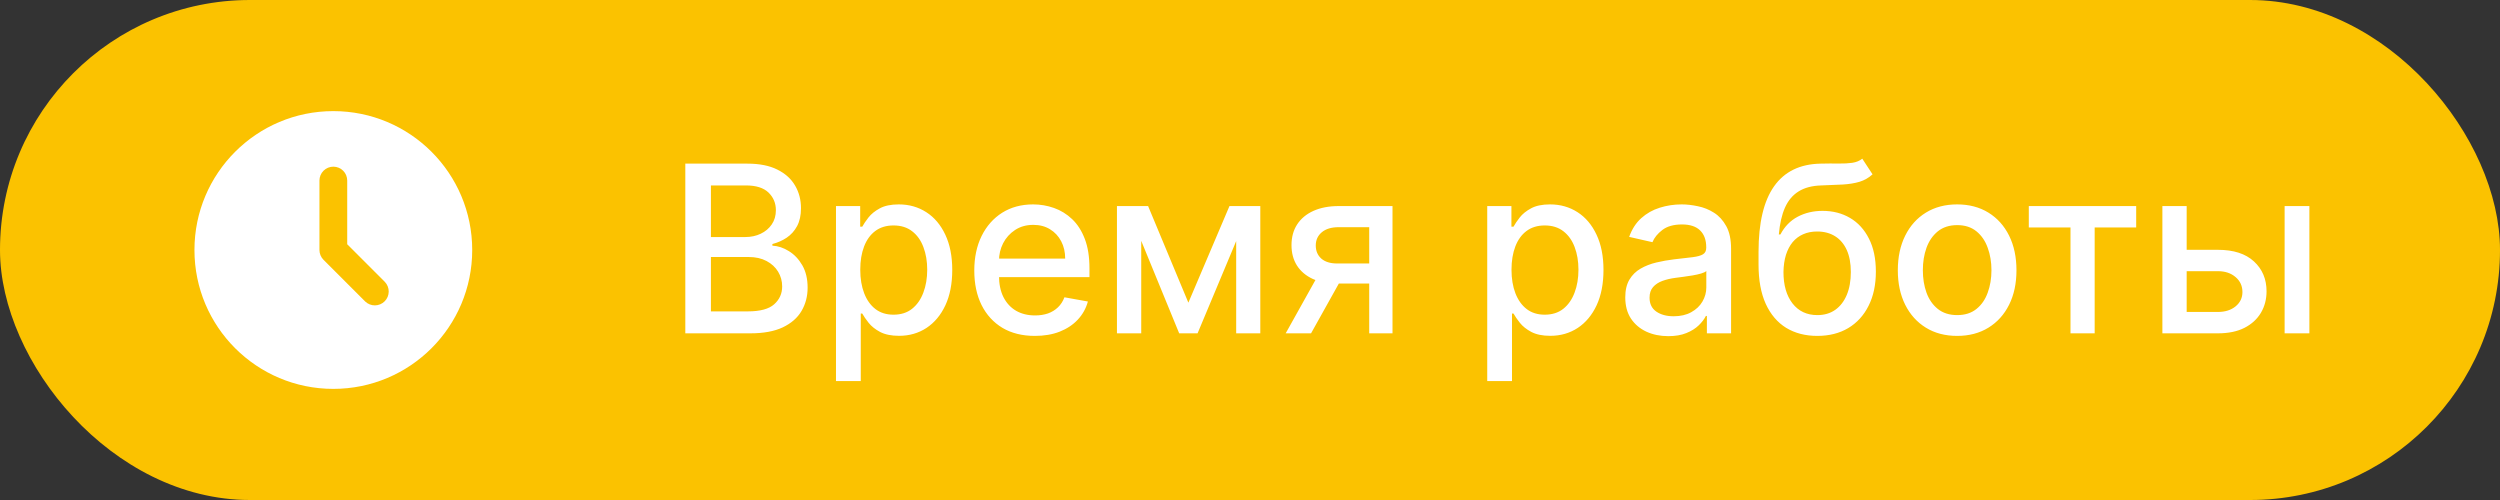
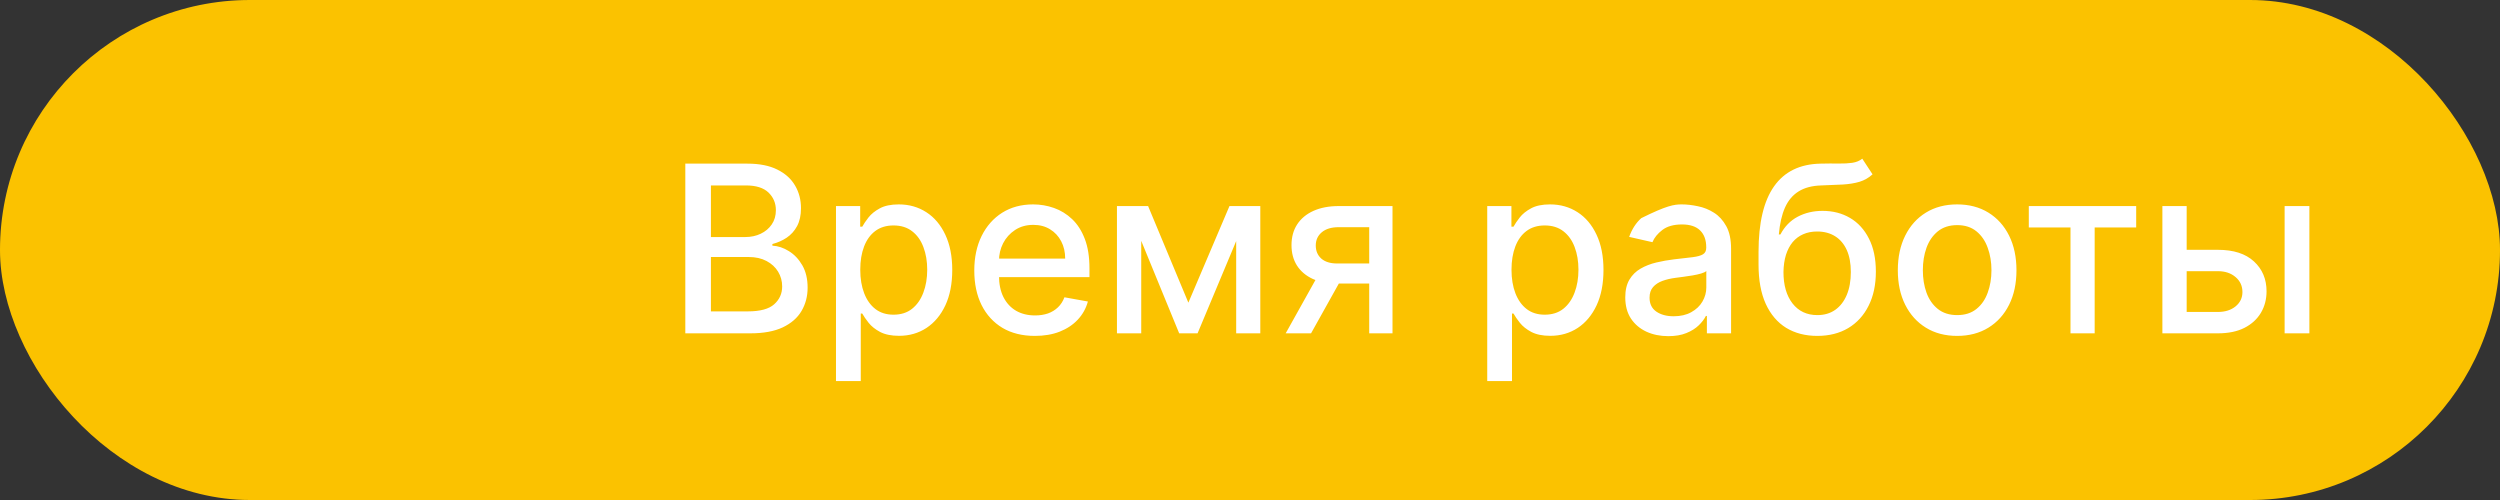
<svg xmlns="http://www.w3.org/2000/svg" width="150" height="30" viewBox="0 0 150 30" fill="none">
  <rect x="0" y="0" width="150" height="30" fill="#333333" stroke="none" />
  <rect width="150" height="30" rx="15" fill="#FBC200" />
-   <path d="M41.119 20V9.818H44.847C45.57 9.818 46.168 9.938 46.642 10.176C47.116 10.412 47.471 10.731 47.706 11.136C47.941 11.537 48.059 11.989 48.059 12.493C48.059 12.917 47.981 13.275 47.825 13.567C47.669 13.855 47.461 14.087 47.199 14.263C46.94 14.435 46.655 14.561 46.344 14.641V14.74C46.682 14.757 47.012 14.866 47.333 15.068C47.658 15.267 47.926 15.55 48.139 15.918C48.351 16.286 48.457 16.734 48.457 17.261C48.457 17.781 48.334 18.248 48.089 18.663C47.847 19.074 47.472 19.4 46.965 19.642C46.458 19.881 45.81 20 45.021 20H41.119ZM42.655 18.683H44.872C45.608 18.683 46.135 18.54 46.453 18.255C46.771 17.97 46.93 17.614 46.93 17.186C46.93 16.865 46.849 16.57 46.687 16.301C46.524 16.033 46.292 15.819 45.991 15.66C45.693 15.501 45.338 15.421 44.927 15.421H42.655V18.683ZM42.655 14.223H44.713C45.058 14.223 45.368 14.157 45.643 14.024C45.921 13.892 46.142 13.706 46.304 13.467C46.47 13.225 46.553 12.94 46.553 12.612C46.553 12.191 46.405 11.838 46.11 11.553C45.815 11.268 45.363 11.126 44.753 11.126H42.655V14.223ZM50.159 22.864V12.364H51.611V13.602H51.735C51.822 13.443 51.946 13.258 52.108 13.05C52.271 12.841 52.496 12.659 52.784 12.503C53.073 12.344 53.454 12.264 53.928 12.264C54.544 12.264 55.095 12.42 55.578 12.732C56.062 13.043 56.442 13.492 56.717 14.079C56.995 14.665 57.135 15.371 57.135 16.197C57.135 17.022 56.997 17.73 56.722 18.32C56.447 18.906 56.069 19.359 55.588 19.677C55.108 19.992 54.559 20.149 53.943 20.149C53.479 20.149 53.099 20.071 52.804 19.916C52.513 19.76 52.284 19.577 52.118 19.369C51.953 19.16 51.825 18.974 51.735 18.812H51.646V22.864H50.159ZM51.616 16.182C51.616 16.719 51.694 17.189 51.85 17.594C52.006 17.998 52.231 18.315 52.526 18.543C52.821 18.769 53.182 18.881 53.61 18.881C54.054 18.881 54.425 18.764 54.723 18.528C55.022 18.29 55.247 17.967 55.4 17.559C55.555 17.151 55.633 16.692 55.633 16.182C55.633 15.678 55.557 15.226 55.404 14.825C55.255 14.424 55.03 14.107 54.728 13.875C54.43 13.643 54.057 13.527 53.61 13.527C53.179 13.527 52.814 13.638 52.516 13.86C52.221 14.082 51.997 14.392 51.845 14.79C51.692 15.188 51.616 15.652 51.616 16.182ZM62.091 20.154C61.339 20.154 60.691 19.993 60.147 19.672C59.607 19.347 59.19 18.891 58.895 18.305C58.603 17.715 58.457 17.024 58.457 16.232C58.457 15.449 58.603 14.76 58.895 14.163C59.19 13.567 59.6 13.101 60.127 12.766C60.658 12.432 61.278 12.264 61.987 12.264C62.418 12.264 62.835 12.335 63.24 12.478C63.644 12.62 64.007 12.844 64.329 13.149C64.65 13.454 64.903 13.85 65.089 14.337C65.275 14.821 65.368 15.41 65.368 16.102V16.629H59.297V15.516H63.911C63.911 15.124 63.831 14.778 63.672 14.477C63.513 14.172 63.289 13.931 63.001 13.756C62.716 13.58 62.381 13.492 61.997 13.492C61.579 13.492 61.215 13.595 60.903 13.8C60.595 14.003 60.356 14.268 60.187 14.596C60.021 14.921 59.939 15.274 59.939 15.655V16.525C59.939 17.035 60.028 17.47 60.207 17.827C60.389 18.185 60.643 18.459 60.968 18.648C61.292 18.833 61.672 18.926 62.106 18.926C62.388 18.926 62.645 18.886 62.877 18.807C63.109 18.724 63.309 18.601 63.478 18.439C63.647 18.276 63.777 18.076 63.866 17.837L65.273 18.091C65.16 18.505 64.958 18.868 64.666 19.18C64.378 19.488 64.015 19.728 63.578 19.901C63.144 20.07 62.648 20.154 62.091 20.154ZM71.302 18.16L73.768 12.364H75.051L71.854 20H70.751L67.618 12.364H68.886L71.302 18.16ZM68.474 12.364V20H67.017V12.364H68.474ZM74.171 20V12.364H75.618V20H74.171ZM82.153 20V13.631H80.323C79.889 13.631 79.551 13.732 79.309 13.935C79.067 14.137 78.946 14.402 78.946 14.73C78.946 15.055 79.057 15.317 79.279 15.516C79.505 15.711 79.82 15.809 80.224 15.809H82.585V17.012H80.224C79.66 17.012 79.173 16.919 78.762 16.734C78.355 16.545 78.04 16.278 77.818 15.933C77.599 15.588 77.49 15.181 77.49 14.71C77.49 14.23 77.602 13.815 77.828 13.467C78.056 13.116 78.383 12.844 78.807 12.652C79.235 12.46 79.74 12.364 80.323 12.364H83.55V20H82.153ZM77.141 20L79.294 16.142H80.816L78.663 20H77.141ZM89.234 22.864V12.364H90.685V13.602H90.81C90.896 13.443 91.02 13.258 91.183 13.05C91.345 12.841 91.57 12.659 91.859 12.503C92.147 12.344 92.528 12.264 93.002 12.264C93.619 12.264 94.169 12.42 94.653 12.732C95.137 13.043 95.516 13.492 95.791 14.079C96.07 14.665 96.209 15.371 96.209 16.197C96.209 17.022 96.071 17.73 95.796 18.32C95.521 18.906 95.143 19.359 94.663 19.677C94.182 19.992 93.633 20.149 93.017 20.149C92.553 20.149 92.174 20.071 91.879 19.916C91.587 19.76 91.358 19.577 91.192 19.369C91.027 19.16 90.899 18.974 90.81 18.812H90.72V22.864H89.234ZM90.69 16.182C90.69 16.719 90.768 17.189 90.924 17.594C91.08 17.998 91.305 18.315 91.6 18.543C91.895 18.769 92.256 18.881 92.684 18.881C93.128 18.881 93.499 18.764 93.798 18.528C94.096 18.29 94.321 17.967 94.474 17.559C94.629 17.151 94.707 16.692 94.707 16.182C94.707 15.678 94.631 15.226 94.479 14.825C94.329 14.424 94.104 14.107 93.803 13.875C93.504 13.643 93.131 13.527 92.684 13.527C92.253 13.527 91.888 13.638 91.59 13.86C91.295 14.082 91.072 14.392 90.919 14.79C90.767 15.188 90.69 15.652 90.69 16.182ZM100.097 20.169C99.613 20.169 99.175 20.079 98.784 19.901C98.393 19.718 98.083 19.455 97.854 19.11C97.629 18.765 97.516 18.343 97.516 17.842C97.516 17.412 97.599 17.057 97.765 16.778C97.931 16.5 98.154 16.28 98.436 16.117C98.718 15.955 99.033 15.832 99.381 15.749C99.729 15.666 100.083 15.604 100.445 15.56C100.902 15.507 101.273 15.464 101.558 15.431C101.843 15.395 102.05 15.337 102.18 15.257C102.309 15.178 102.374 15.048 102.374 14.869V14.835C102.374 14.4 102.251 14.064 102.006 13.825C101.764 13.587 101.402 13.467 100.922 13.467C100.421 13.467 100.027 13.578 99.739 13.8C99.454 14.019 99.256 14.263 99.147 14.531L97.75 14.213C97.916 13.749 98.158 13.374 98.476 13.089C98.797 12.801 99.167 12.592 99.585 12.463C100.002 12.331 100.441 12.264 100.902 12.264C101.207 12.264 101.53 12.301 101.871 12.374C102.216 12.443 102.538 12.572 102.836 12.761C103.138 12.95 103.384 13.22 103.577 13.572C103.769 13.92 103.865 14.372 103.865 14.929V20H102.413V18.956H102.354C102.258 19.148 102.113 19.337 101.921 19.523C101.729 19.708 101.482 19.863 101.18 19.985C100.879 20.108 100.518 20.169 100.097 20.169ZM100.42 18.976C100.831 18.976 101.182 18.895 101.474 18.732C101.769 18.57 101.992 18.358 102.145 18.096C102.301 17.831 102.379 17.547 102.379 17.246V16.261C102.326 16.314 102.223 16.364 102.07 16.41C101.921 16.454 101.75 16.492 101.558 16.525C101.366 16.555 101.179 16.583 100.996 16.609C100.814 16.633 100.662 16.652 100.539 16.669C100.251 16.706 99.987 16.767 99.749 16.853C99.513 16.939 99.324 17.063 99.182 17.226C99.043 17.385 98.973 17.597 98.973 17.862C98.973 18.23 99.109 18.509 99.381 18.697C99.653 18.883 99.999 18.976 100.42 18.976ZM111.736 9.52L112.353 10.46C112.124 10.668 111.864 10.818 111.572 10.907C111.284 10.993 110.951 11.048 110.573 11.071C110.195 11.091 109.763 11.109 109.275 11.126C108.725 11.142 108.273 11.262 107.918 11.484C107.564 11.702 107.29 12.027 107.098 12.458C106.909 12.886 106.786 13.423 106.73 14.069H106.824C107.073 13.595 107.418 13.24 107.858 13.005C108.303 12.77 108.801 12.652 109.355 12.652C109.971 12.652 110.52 12.793 111.001 13.075C111.481 13.356 111.859 13.769 112.134 14.312C112.412 14.853 112.552 15.514 112.552 16.296C112.552 17.088 112.406 17.773 112.114 18.349C111.826 18.926 111.418 19.372 110.891 19.687C110.367 19.998 109.749 20.154 109.037 20.154C108.324 20.154 107.703 19.993 107.172 19.672C106.645 19.347 106.236 18.866 105.944 18.23C105.656 17.594 105.512 16.808 105.512 15.874V15.118C105.512 13.371 105.823 12.057 106.447 11.175C107.07 10.294 108.001 9.841 109.241 9.818C109.642 9.808 110 9.807 110.314 9.813C110.629 9.817 110.904 9.802 111.14 9.768C111.378 9.732 111.577 9.649 111.736 9.52ZM109.042 18.906C109.456 18.906 109.812 18.802 110.111 18.593C110.412 18.381 110.644 18.081 110.807 17.693C110.969 17.305 111.05 16.848 111.05 16.321C111.05 15.804 110.969 15.365 110.807 15.004C110.644 14.642 110.412 14.367 110.111 14.178C109.809 13.986 109.448 13.89 109.027 13.89C108.715 13.89 108.437 13.945 108.192 14.054C107.946 14.16 107.736 14.318 107.56 14.526C107.388 14.735 107.254 14.99 107.157 15.292C107.065 15.59 107.015 15.933 107.008 16.321C107.008 17.11 107.189 17.738 107.55 18.205C107.915 18.673 108.412 18.906 109.042 18.906ZM117.429 20.154C116.713 20.154 116.088 19.99 115.555 19.662C115.021 19.334 114.607 18.875 114.312 18.285C114.017 17.695 113.869 17.005 113.869 16.217C113.869 15.425 114.017 14.732 114.312 14.139C114.607 13.545 115.021 13.085 115.555 12.756C116.088 12.428 116.713 12.264 117.429 12.264C118.145 12.264 118.769 12.428 119.303 12.756C119.837 13.085 120.251 13.545 120.546 14.139C120.841 14.732 120.988 15.425 120.988 16.217C120.988 17.005 120.841 17.695 120.546 18.285C120.251 18.875 119.837 19.334 119.303 19.662C118.769 19.99 118.145 20.154 117.429 20.154ZM117.434 18.906C117.898 18.906 118.282 18.784 118.587 18.538C118.892 18.293 119.117 17.967 119.263 17.559C119.412 17.151 119.487 16.702 119.487 16.212C119.487 15.724 119.412 15.277 119.263 14.869C119.117 14.458 118.892 14.129 118.587 13.88C118.282 13.631 117.898 13.507 117.434 13.507C116.966 13.507 116.579 13.631 116.27 13.88C115.965 14.129 115.738 14.458 115.589 14.869C115.443 15.277 115.371 15.724 115.371 16.212C115.371 16.702 115.443 17.151 115.589 17.559C115.738 17.967 115.965 18.293 116.27 18.538C116.579 18.784 116.966 18.906 117.434 18.906ZM121.728 13.646V12.364H128.171V13.646H125.68V20H124.229V13.646H121.728ZM130.862 14.989H133.079C134.014 14.989 134.733 15.221 135.237 15.685C135.741 16.149 135.993 16.747 135.993 17.479C135.993 17.957 135.88 18.386 135.655 18.767C135.429 19.148 135.099 19.45 134.665 19.672C134.231 19.891 133.702 20 133.079 20H129.743V12.364H131.2V18.717H133.079C133.507 18.717 133.858 18.606 134.133 18.384C134.408 18.159 134.546 17.872 134.546 17.524C134.546 17.156 134.408 16.856 134.133 16.624C133.858 16.389 133.507 16.271 133.079 16.271H130.862V14.989ZM137.077 20V12.364H138.563V20H137.077Z" fill="white" />
+   <path d="M41.119 20V9.818H44.847C45.57 9.818 46.168 9.938 46.642 10.176C47.116 10.412 47.471 10.731 47.706 11.136C47.941 11.537 48.059 11.989 48.059 12.493C48.059 12.917 47.981 13.275 47.825 13.567C47.669 13.855 47.461 14.087 47.199 14.263C46.94 14.435 46.655 14.561 46.344 14.641V14.74C46.682 14.757 47.012 14.866 47.333 15.068C47.658 15.267 47.926 15.55 48.139 15.918C48.351 16.286 48.457 16.734 48.457 17.261C48.457 17.781 48.334 18.248 48.089 18.663C47.847 19.074 47.472 19.4 46.965 19.642C46.458 19.881 45.81 20 45.021 20H41.119ZM42.655 18.683H44.872C45.608 18.683 46.135 18.54 46.453 18.255C46.771 17.97 46.93 17.614 46.93 17.186C46.93 16.865 46.849 16.57 46.687 16.301C46.524 16.033 46.292 15.819 45.991 15.66C45.693 15.501 45.338 15.421 44.927 15.421H42.655V18.683ZM42.655 14.223H44.713C45.058 14.223 45.368 14.157 45.643 14.024C45.921 13.892 46.142 13.706 46.304 13.467C46.47 13.225 46.553 12.94 46.553 12.612C46.553 12.191 46.405 11.838 46.11 11.553C45.815 11.268 45.363 11.126 44.753 11.126H42.655V14.223ZM50.159 22.864V12.364H51.611V13.602H51.735C51.822 13.443 51.946 13.258 52.108 13.05C52.271 12.841 52.496 12.659 52.784 12.503C53.073 12.344 53.454 12.264 53.928 12.264C54.544 12.264 55.095 12.42 55.578 12.732C56.062 13.043 56.442 13.492 56.717 14.079C56.995 14.665 57.135 15.371 57.135 16.197C57.135 17.022 56.997 17.73 56.722 18.32C56.447 18.906 56.069 19.359 55.588 19.677C55.108 19.992 54.559 20.149 53.943 20.149C53.479 20.149 53.099 20.071 52.804 19.916C52.513 19.76 52.284 19.577 52.118 19.369C51.953 19.16 51.825 18.974 51.735 18.812H51.646V22.864H50.159ZM51.616 16.182C51.616 16.719 51.694 17.189 51.85 17.594C52.006 17.998 52.231 18.315 52.526 18.543C52.821 18.769 53.182 18.881 53.61 18.881C54.054 18.881 54.425 18.764 54.723 18.528C55.022 18.29 55.247 17.967 55.4 17.559C55.555 17.151 55.633 16.692 55.633 16.182C55.633 15.678 55.557 15.226 55.404 14.825C55.255 14.424 55.03 14.107 54.728 13.875C54.43 13.643 54.057 13.527 53.61 13.527C53.179 13.527 52.814 13.638 52.516 13.86C52.221 14.082 51.997 14.392 51.845 14.79C51.692 15.188 51.616 15.652 51.616 16.182ZM62.091 20.154C61.339 20.154 60.691 19.993 60.147 19.672C59.607 19.347 59.19 18.891 58.895 18.305C58.603 17.715 58.457 17.024 58.457 16.232C58.457 15.449 58.603 14.76 58.895 14.163C59.19 13.567 59.6 13.101 60.127 12.766C60.658 12.432 61.278 12.264 61.987 12.264C62.418 12.264 62.835 12.335 63.24 12.478C63.644 12.62 64.007 12.844 64.329 13.149C64.65 13.454 64.903 13.85 65.089 14.337C65.275 14.821 65.368 15.41 65.368 16.102V16.629H59.297V15.516H63.911C63.911 15.124 63.831 14.778 63.672 14.477C63.513 14.172 63.289 13.931 63.001 13.756C62.716 13.58 62.381 13.492 61.997 13.492C61.579 13.492 61.215 13.595 60.903 13.8C60.595 14.003 60.356 14.268 60.187 14.596C60.021 14.921 59.939 15.274 59.939 15.655V16.525C59.939 17.035 60.028 17.47 60.207 17.827C60.389 18.185 60.643 18.459 60.968 18.648C61.292 18.833 61.672 18.926 62.106 18.926C62.388 18.926 62.645 18.886 62.877 18.807C63.109 18.724 63.309 18.601 63.478 18.439C63.647 18.276 63.777 18.076 63.866 17.837L65.273 18.091C65.16 18.505 64.958 18.868 64.666 19.18C64.378 19.488 64.015 19.728 63.578 19.901C63.144 20.07 62.648 20.154 62.091 20.154ZM71.302 18.16L73.768 12.364H75.051L71.854 20H70.751L67.618 12.364H68.886L71.302 18.16ZM68.474 12.364V20H67.017V12.364H68.474ZM74.171 20V12.364H75.618V20H74.171ZM82.153 20V13.631H80.323C79.889 13.631 79.551 13.732 79.309 13.935C79.067 14.137 78.946 14.402 78.946 14.73C78.946 15.055 79.057 15.317 79.279 15.516C79.505 15.711 79.82 15.809 80.224 15.809H82.585V17.012H80.224C79.66 17.012 79.173 16.919 78.762 16.734C78.355 16.545 78.04 16.278 77.818 15.933C77.599 15.588 77.49 15.181 77.49 14.71C77.49 14.23 77.602 13.815 77.828 13.467C78.056 13.116 78.383 12.844 78.807 12.652C79.235 12.46 79.74 12.364 80.323 12.364H83.55V20H82.153ZM77.141 20L79.294 16.142H80.816L78.663 20H77.141ZM89.234 22.864V12.364H90.685V13.602H90.81C90.896 13.443 91.02 13.258 91.183 13.05C91.345 12.841 91.57 12.659 91.859 12.503C92.147 12.344 92.528 12.264 93.002 12.264C93.619 12.264 94.169 12.42 94.653 12.732C95.137 13.043 95.516 13.492 95.791 14.079C96.07 14.665 96.209 15.371 96.209 16.197C96.209 17.022 96.071 17.73 95.796 18.32C95.521 18.906 95.143 19.359 94.663 19.677C94.182 19.992 93.633 20.149 93.017 20.149C92.553 20.149 92.174 20.071 91.879 19.916C91.587 19.76 91.358 19.577 91.192 19.369C91.027 19.16 90.899 18.974 90.81 18.812H90.72V22.864H89.234ZM90.69 16.182C90.69 16.719 90.768 17.189 90.924 17.594C91.08 17.998 91.305 18.315 91.6 18.543C91.895 18.769 92.256 18.881 92.684 18.881C93.128 18.881 93.499 18.764 93.798 18.528C94.096 18.29 94.321 17.967 94.474 17.559C94.629 17.151 94.707 16.692 94.707 16.182C94.707 15.678 94.631 15.226 94.479 14.825C94.329 14.424 94.104 14.107 93.803 13.875C93.504 13.643 93.131 13.527 92.684 13.527C92.253 13.527 91.888 13.638 91.59 13.86C91.295 14.082 91.072 14.392 90.919 14.79C90.767 15.188 90.69 15.652 90.69 16.182ZM100.097 20.169C99.613 20.169 99.175 20.079 98.784 19.901C98.393 19.718 98.083 19.455 97.854 19.11C97.629 18.765 97.516 18.343 97.516 17.842C97.516 17.412 97.599 17.057 97.765 16.778C97.931 16.5 98.154 16.28 98.436 16.117C98.718 15.955 99.033 15.832 99.381 15.749C99.729 15.666 100.083 15.604 100.445 15.56C100.902 15.507 101.273 15.464 101.558 15.431C101.843 15.395 102.05 15.337 102.18 15.257C102.309 15.178 102.374 15.048 102.374 14.869V14.835C102.374 14.4 102.251 14.064 102.006 13.825C101.764 13.587 101.402 13.467 100.922 13.467C100.421 13.467 100.027 13.578 99.739 13.8C99.454 14.019 99.256 14.263 99.147 14.531L97.75 14.213C97.916 13.749 98.158 13.374 98.476 13.089C100.002 12.331 100.441 12.264 100.902 12.264C101.207 12.264 101.53 12.301 101.871 12.374C102.216 12.443 102.538 12.572 102.836 12.761C103.138 12.95 103.384 13.22 103.577 13.572C103.769 13.92 103.865 14.372 103.865 14.929V20H102.413V18.956H102.354C102.258 19.148 102.113 19.337 101.921 19.523C101.729 19.708 101.482 19.863 101.18 19.985C100.879 20.108 100.518 20.169 100.097 20.169ZM100.42 18.976C100.831 18.976 101.182 18.895 101.474 18.732C101.769 18.57 101.992 18.358 102.145 18.096C102.301 17.831 102.379 17.547 102.379 17.246V16.261C102.326 16.314 102.223 16.364 102.07 16.41C101.921 16.454 101.75 16.492 101.558 16.525C101.366 16.555 101.179 16.583 100.996 16.609C100.814 16.633 100.662 16.652 100.539 16.669C100.251 16.706 99.987 16.767 99.749 16.853C99.513 16.939 99.324 17.063 99.182 17.226C99.043 17.385 98.973 17.597 98.973 17.862C98.973 18.23 99.109 18.509 99.381 18.697C99.653 18.883 99.999 18.976 100.42 18.976ZM111.736 9.52L112.353 10.46C112.124 10.668 111.864 10.818 111.572 10.907C111.284 10.993 110.951 11.048 110.573 11.071C110.195 11.091 109.763 11.109 109.275 11.126C108.725 11.142 108.273 11.262 107.918 11.484C107.564 11.702 107.29 12.027 107.098 12.458C106.909 12.886 106.786 13.423 106.73 14.069H106.824C107.073 13.595 107.418 13.24 107.858 13.005C108.303 12.77 108.801 12.652 109.355 12.652C109.971 12.652 110.52 12.793 111.001 13.075C111.481 13.356 111.859 13.769 112.134 14.312C112.412 14.853 112.552 15.514 112.552 16.296C112.552 17.088 112.406 17.773 112.114 18.349C111.826 18.926 111.418 19.372 110.891 19.687C110.367 19.998 109.749 20.154 109.037 20.154C108.324 20.154 107.703 19.993 107.172 19.672C106.645 19.347 106.236 18.866 105.944 18.23C105.656 17.594 105.512 16.808 105.512 15.874V15.118C105.512 13.371 105.823 12.057 106.447 11.175C107.07 10.294 108.001 9.841 109.241 9.818C109.642 9.808 110 9.807 110.314 9.813C110.629 9.817 110.904 9.802 111.14 9.768C111.378 9.732 111.577 9.649 111.736 9.52ZM109.042 18.906C109.456 18.906 109.812 18.802 110.111 18.593C110.412 18.381 110.644 18.081 110.807 17.693C110.969 17.305 111.05 16.848 111.05 16.321C111.05 15.804 110.969 15.365 110.807 15.004C110.644 14.642 110.412 14.367 110.111 14.178C109.809 13.986 109.448 13.89 109.027 13.89C108.715 13.89 108.437 13.945 108.192 14.054C107.946 14.16 107.736 14.318 107.56 14.526C107.388 14.735 107.254 14.99 107.157 15.292C107.065 15.59 107.015 15.933 107.008 16.321C107.008 17.11 107.189 17.738 107.55 18.205C107.915 18.673 108.412 18.906 109.042 18.906ZM117.429 20.154C116.713 20.154 116.088 19.99 115.555 19.662C115.021 19.334 114.607 18.875 114.312 18.285C114.017 17.695 113.869 17.005 113.869 16.217C113.869 15.425 114.017 14.732 114.312 14.139C114.607 13.545 115.021 13.085 115.555 12.756C116.088 12.428 116.713 12.264 117.429 12.264C118.145 12.264 118.769 12.428 119.303 12.756C119.837 13.085 120.251 13.545 120.546 14.139C120.841 14.732 120.988 15.425 120.988 16.217C120.988 17.005 120.841 17.695 120.546 18.285C120.251 18.875 119.837 19.334 119.303 19.662C118.769 19.99 118.145 20.154 117.429 20.154ZM117.434 18.906C117.898 18.906 118.282 18.784 118.587 18.538C118.892 18.293 119.117 17.967 119.263 17.559C119.412 17.151 119.487 16.702 119.487 16.212C119.487 15.724 119.412 15.277 119.263 14.869C119.117 14.458 118.892 14.129 118.587 13.88C118.282 13.631 117.898 13.507 117.434 13.507C116.966 13.507 116.579 13.631 116.27 13.88C115.965 14.129 115.738 14.458 115.589 14.869C115.443 15.277 115.371 15.724 115.371 16.212C115.371 16.702 115.443 17.151 115.589 17.559C115.738 17.967 115.965 18.293 116.27 18.538C116.579 18.784 116.966 18.906 117.434 18.906ZM121.728 13.646V12.364H128.171V13.646H125.68V20H124.229V13.646H121.728ZM130.862 14.989H133.079C134.014 14.989 134.733 15.221 135.237 15.685C135.741 16.149 135.993 16.747 135.993 17.479C135.993 17.957 135.88 18.386 135.655 18.767C135.429 19.148 135.099 19.45 134.665 19.672C134.231 19.891 133.702 20 133.079 20H129.743V12.364H131.2V18.717H133.079C133.507 18.717 133.858 18.606 134.133 18.384C134.408 18.159 134.546 17.872 134.546 17.524C134.546 17.156 134.408 16.856 134.133 16.624C133.858 16.389 133.507 16.271 133.079 16.271H130.862V14.989ZM137.077 20V12.364H138.563V20H137.077Z" fill="white" />
  <g clip-path="url(#clip0_1_462)">
    <path d="M20 6.667C24.603 6.667 28.333 10.398 28.333 15C28.333 19.603 24.603 23.333 20 23.333C15.398 23.333 11.667 19.603 11.667 15C11.667 10.398 15.398 6.667 20 6.667ZM20 10C19.779 10 19.567 10.088 19.411 10.244C19.255 10.4 19.167 10.612 19.167 10.833V15C19.167 15.221 19.255 15.433 19.411 15.589L21.911 18.089C22.068 18.241 22.279 18.325 22.497 18.323C22.716 18.321 22.925 18.234 23.079 18.079C23.234 17.925 23.321 17.716 23.323 17.497C23.325 17.279 23.241 17.068 23.089 16.911L20.833 14.655V10.833C20.833 10.612 20.746 10.4 20.589 10.244C20.433 10.088 20.221 10 20 10Z" fill="white" />
  </g>
  <defs>
    <clipPath id="clip0_1_462">
-       <rect width="20" height="20" fill="white" transform="translate(10 5)" />
-     </clipPath>
+       </clipPath>
  </defs>
</svg>